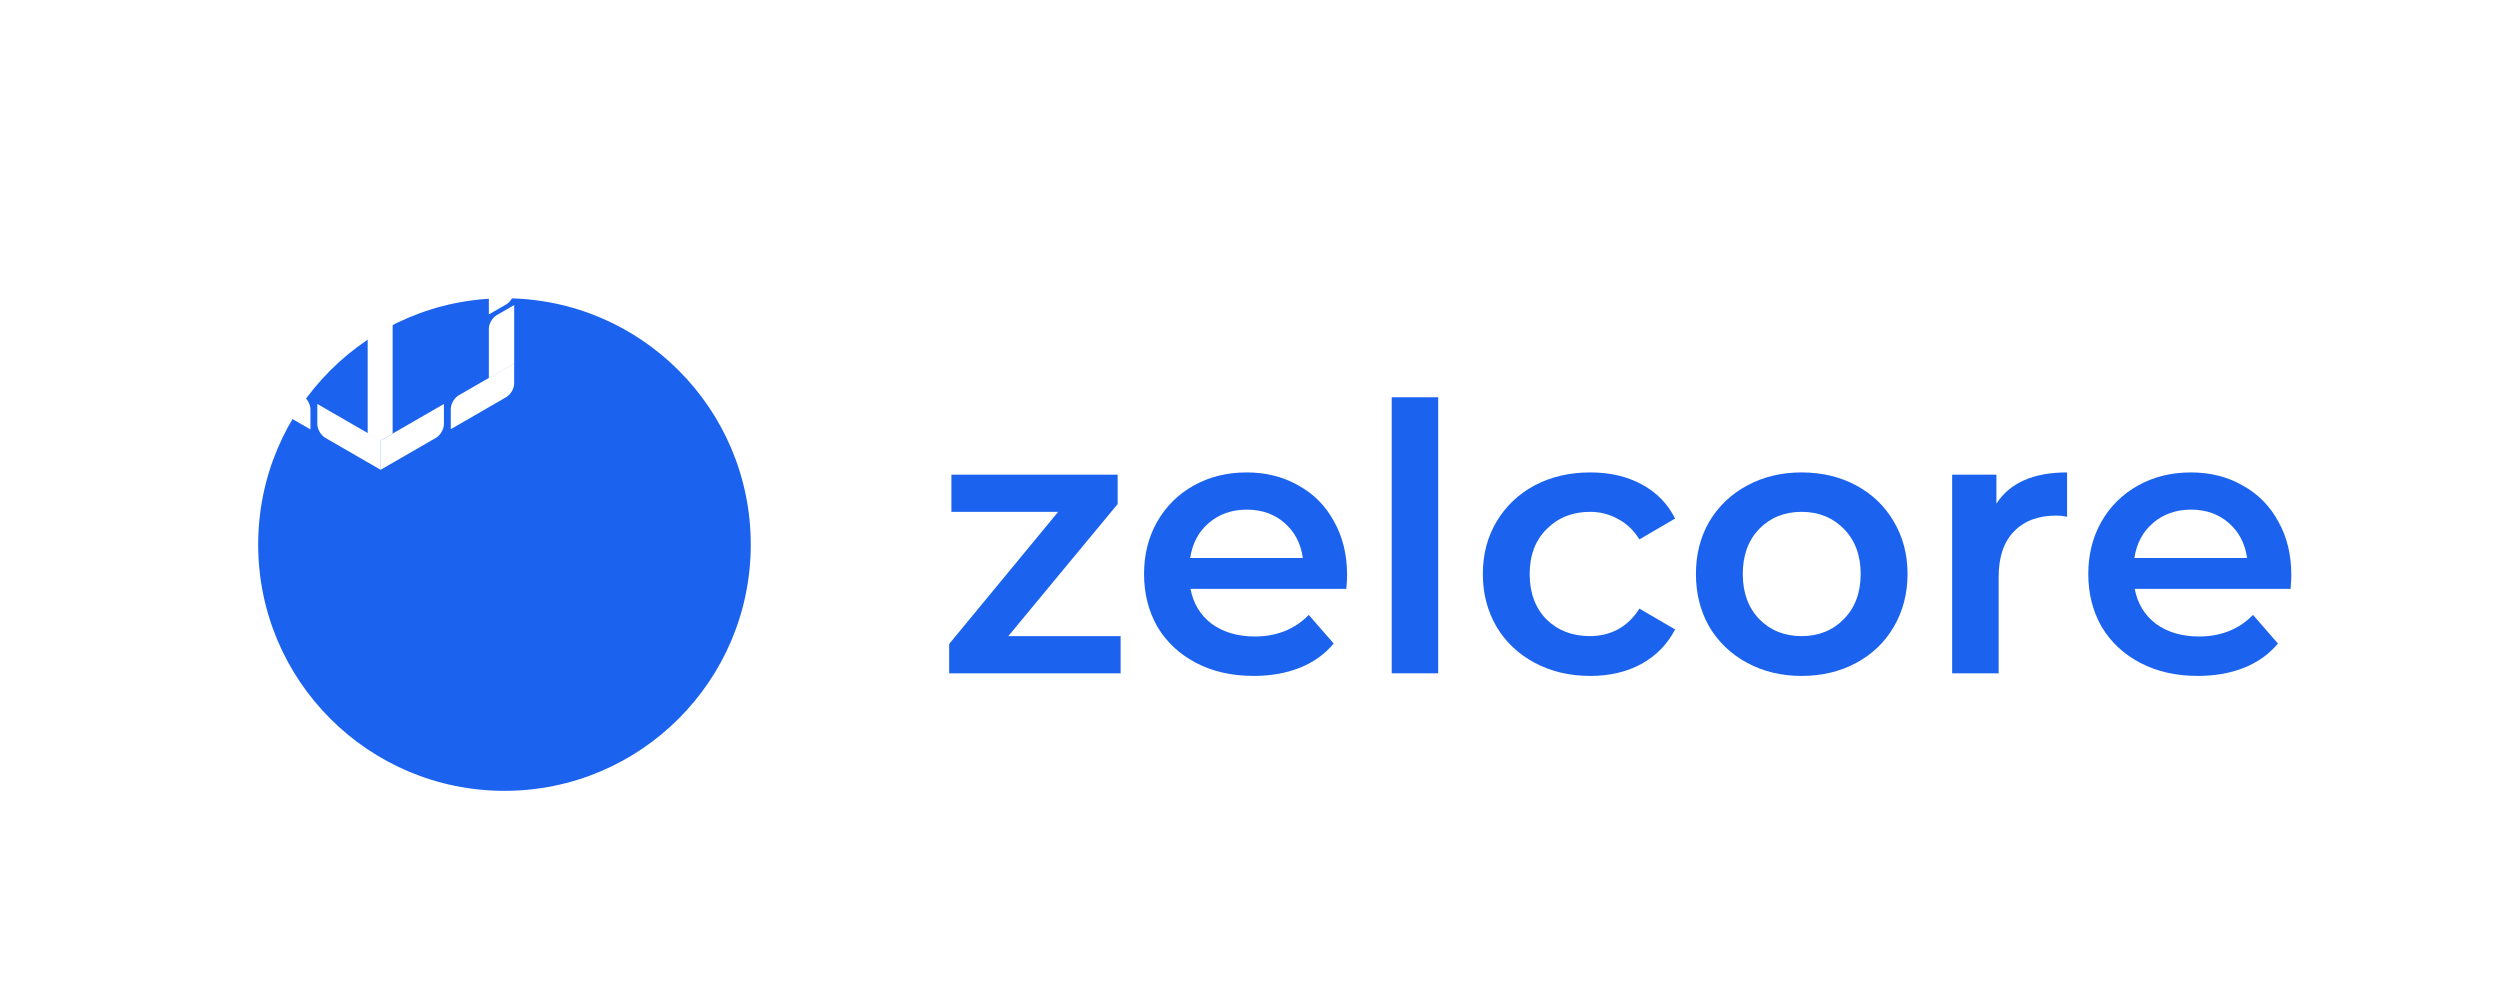
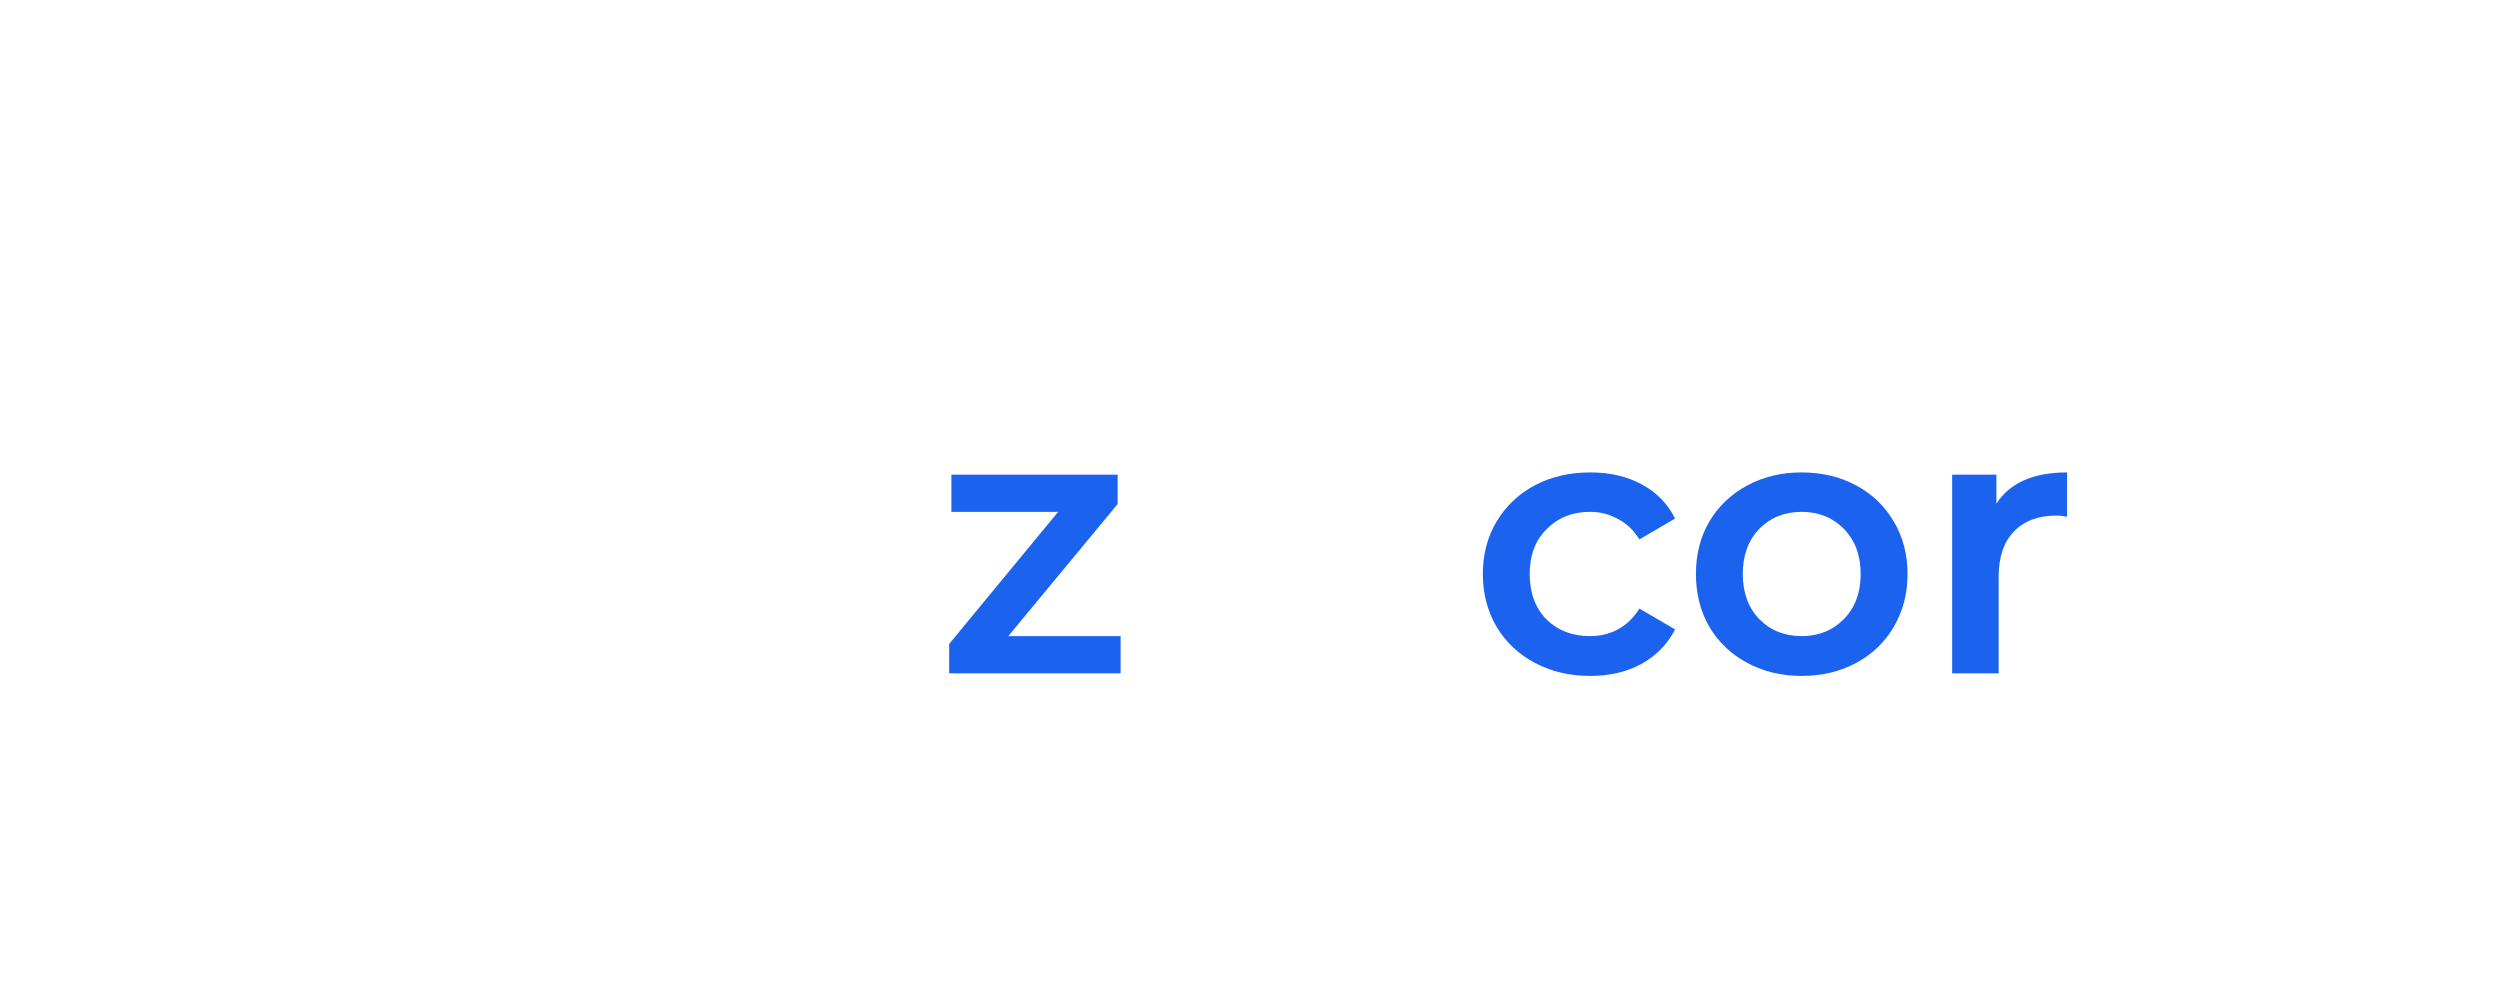
<svg xmlns="http://www.w3.org/2000/svg" width="202" height="80" viewBox="0 0 202 80" fill="none">
  <g id="Group 1171276526">
    <g id="Group 1171276641" filter="url(#filter0_dd_3035_2682)">
      <path id="Vector" d="M80.546 32.398V35.404H66.693V33.03L75.498 22.358H66.873V19.352H80.305V21.727L71.471 32.398H80.546Z" fill="#1B63EF" />
-       <path id="Vector_2" d="M98.845 27.468C98.845 27.729 98.825 28.1 98.785 28.581H86.195C86.415 29.763 86.986 30.705 87.907 31.406C88.849 32.088 90.011 32.428 91.393 32.428C93.156 32.428 94.608 31.847 95.75 30.685L97.763 32.999C97.042 33.861 96.131 34.513 95.029 34.953C93.927 35.394 92.685 35.615 91.303 35.615C89.54 35.615 87.988 35.264 86.645 34.562C85.303 33.861 84.261 32.889 83.52 31.647C82.799 30.384 82.439 28.961 82.439 27.378C82.439 25.815 82.789 24.412 83.49 23.17C84.211 21.907 85.203 20.925 86.465 20.224C87.727 19.523 89.149 19.172 90.732 19.172C92.294 19.172 93.687 19.523 94.909 20.224C96.151 20.905 97.112 21.877 97.793 23.14C98.495 24.382 98.845 25.825 98.845 27.468ZM90.732 22.178C89.53 22.178 88.508 22.539 87.667 23.26C86.846 23.961 86.345 24.903 86.165 26.086H95.269C95.109 24.923 94.618 23.981 93.797 23.26C92.976 22.539 91.954 22.178 90.732 22.178Z" fill="#1B63EF" />
-       <path id="Vector_3" d="M102.451 13.099H106.207V35.404H102.451V13.099Z" fill="#1B63EF" />
      <path id="Vector_4" d="M118.497 35.615C116.835 35.615 115.342 35.264 114.02 34.562C112.698 33.861 111.666 32.889 110.925 31.647C110.184 30.384 109.813 28.961 109.813 27.378C109.813 25.795 110.184 24.382 110.925 23.14C111.666 21.897 112.688 20.925 113.99 20.224C115.312 19.523 116.815 19.172 118.497 19.172C120.08 19.172 121.462 19.492 122.644 20.134C123.846 20.775 124.747 21.697 125.348 22.899L122.464 24.583C122.003 23.841 121.422 23.29 120.721 22.929C120.04 22.549 119.289 22.358 118.467 22.358C117.065 22.358 115.903 22.819 114.982 23.741C114.06 24.643 113.599 25.855 113.599 27.378C113.599 28.901 114.05 30.124 114.952 31.046C115.873 31.947 117.045 32.398 118.467 32.398C119.289 32.398 120.04 32.218 120.721 31.857C121.422 31.476 122.003 30.915 122.464 30.174L125.348 31.857C124.727 33.059 123.816 33.992 122.614 34.653C121.432 35.294 120.06 35.615 118.497 35.615Z" fill="#1B63EF" />
      <path id="Vector_5" d="M135.565 35.615C133.942 35.615 132.48 35.264 131.178 34.562C129.875 33.861 128.854 32.889 128.113 31.647C127.391 30.384 127.031 28.961 127.031 27.378C127.031 25.795 127.391 24.382 128.113 23.14C128.854 21.897 129.875 20.925 131.178 20.224C132.48 19.523 133.942 19.172 135.565 19.172C137.207 19.172 138.68 19.523 139.982 20.224C141.284 20.925 142.296 21.897 143.017 23.14C143.758 24.382 144.129 25.795 144.129 27.378C144.129 28.961 143.758 30.384 143.017 31.647C142.296 32.889 141.284 33.861 139.982 34.562C138.68 35.264 137.207 35.615 135.565 35.615ZM135.565 32.398C136.947 32.398 138.089 31.937 138.99 31.015C139.892 30.094 140.342 28.881 140.342 27.378C140.342 25.875 139.892 24.663 138.99 23.741C138.089 22.819 136.947 22.358 135.565 22.358C134.183 22.358 133.041 22.819 132.139 23.741C131.258 24.663 130.817 25.875 130.817 27.378C130.817 28.881 131.258 30.094 132.139 31.015C133.041 31.937 134.183 32.398 135.565 32.398Z" fill="#1B63EF" />
      <path id="Vector_6" d="M151.31 21.697C152.392 20.014 154.295 19.172 157.02 19.172V22.749C156.699 22.689 156.409 22.659 156.148 22.659C154.686 22.659 153.544 23.09 152.723 23.951C151.901 24.793 151.491 26.015 151.491 27.619V35.404H147.734V19.352H151.31V21.697Z" fill="#1B63EF" />
-       <path id="Vector_7" d="M175.139 27.468C175.139 27.729 175.119 28.1 175.079 28.581H162.489C162.709 29.763 163.28 30.705 164.202 31.406C165.143 32.088 166.305 32.428 167.688 32.428C169.45 32.428 170.902 31.847 172.045 30.685L174.058 32.999C173.336 33.861 172.425 34.513 171.323 34.953C170.221 35.394 168.979 35.615 167.597 35.615C165.835 35.615 164.282 35.264 162.939 34.562C161.597 33.861 160.556 32.889 159.814 31.647C159.093 30.384 158.733 28.961 158.733 27.378C158.733 25.815 159.083 24.412 159.784 23.17C160.506 21.907 161.497 20.925 162.759 20.224C164.021 19.523 165.444 19.172 167.027 19.172C168.588 19.172 169.981 19.523 171.203 20.224C172.445 20.905 173.406 21.877 174.087 23.14C174.789 24.382 175.139 25.825 175.139 27.468ZM167.027 22.178C165.824 22.178 164.803 22.539 163.961 23.26C163.14 23.961 162.639 24.903 162.459 26.086H171.563C171.403 24.923 170.912 23.981 170.091 23.26C169.269 22.539 168.248 22.178 167.027 22.178Z" fill="#1B63EF" />
    </g>
    <g id="Vector_8" filter="url(#filter1_dd_3035_2682)">
-       <path d="M30.761 44.9C41.752 44.9 50.662 35.991 50.662 25C50.662 14.009 41.752 5.099 30.761 5.099C19.77 5.099 10.861 14.009 10.861 25C10.861 35.991 19.77 44.9 30.761 44.9Z" fill="#1B63EF" />
-     </g>
+       </g>
    <path id="Vector_9" d="M29.704 26.041L30.09 25.819C30.442 25.615 31.014 25.615 31.366 25.819L31.752 26.041L30.728 26.633L29.704 26.041Z" fill="white" />
    <path id="Vector_10" d="M29.708 26.044L30.732 26.635V35.622L29.708 35.031V26.044Z" fill="white" />
    <path id="Vector_11" d="M30.701 26.639L31.725 26.047V35.035L30.701 35.626V26.639Z" fill="white" />
-     <path id="Vector_12" d="M30.748 35.597L35.869 32.64V34.268C35.869 34.675 35.583 35.17 35.23 35.374L30.748 37.962V35.597Z" fill="white" />
+     <path id="Vector_12" d="M30.748 35.597V34.268C35.869 34.675 35.583 35.17 35.23 35.374L30.748 37.962V35.597Z" fill="white" />
    <path id="Vector_13" d="M25.64 32.64L30.76 35.597V37.962L26.278 35.374C25.925 35.17 25.64 34.675 25.64 34.268V32.64Z" fill="white" />
    <path id="Vector_14" d="M31.41 23.062L32.434 23.654V24.836L32.049 24.614C31.696 24.41 31.41 23.915 31.41 23.508V23.062Z" fill="white" />
    <path id="Vector_15" d="M31.41 23.062L38.579 18.923L39.603 19.515L32.434 23.654L31.41 23.062Z" fill="white" />
-     <path id="Vector_16" d="M34.39 16.558L35.8 15.744C36.153 15.541 36.724 15.541 37.077 15.744L41.559 18.332L39.51 19.515L34.39 16.558Z" fill="white" />
    <path id="Vector_17" d="M32.404 23.652L39.572 19.513V20.696L32.404 24.835V23.652Z" fill="white" />
    <path id="Vector_18" d="M39.499 19.491L41.547 18.308V23.484C41.547 23.891 41.261 24.386 40.909 24.59L39.499 25.404V19.491Z" fill="white" />
    <path id="Vector_19" d="M19.963 18.285L24.445 15.697C24.798 15.494 25.37 15.494 25.722 15.697L27.132 16.511L22.012 19.467L19.963 18.285Z" fill="white" />
    <path id="Vector_20" d="M29.14 23.583L30.164 22.991V23.437C30.164 23.844 29.878 24.339 29.526 24.543L29.14 24.765V23.583Z" fill="white" />
    <path id="Vector_21" d="M21.997 19.444L29.166 23.583V24.766L21.997 20.627V19.444Z" fill="white" />
    <path id="Vector_22" d="M19.963 18.261L22.012 19.444V25.357L20.602 24.543C20.249 24.339 19.963 23.844 19.963 23.437V18.261Z" fill="white" />
    <path id="Vector_23" d="M22.029 19.485C22.012 19.475 22.012 19.459 22.029 19.448L22.989 18.894C23.007 18.884 23.036 18.884 23.053 18.894L30.158 22.996C30.176 23.006 30.176 23.023 30.158 23.033L29.198 23.587C29.18 23.598 29.152 23.598 29.134 23.587L22.029 19.485Z" fill="white" />
    <path id="Vector_24" d="M39.499 26.566C39.499 26.159 39.785 25.664 40.137 25.461L41.547 24.647V29.377L39.499 30.56V26.566Z" fill="white" />
    <path id="Vector_25" d="M36.424 33.048C36.424 32.641 36.71 32.146 37.062 31.943L41.544 29.355V30.983C41.544 31.39 41.259 31.885 40.906 32.088L36.424 34.676V33.048Z" fill="white" />
    <path id="Vector_26" d="M19.963 29.377L24.445 31.965C24.798 32.168 25.084 32.663 25.084 33.07V34.698L20.602 32.11C20.249 31.907 19.963 31.412 19.963 31.005V29.377Z" fill="white" />
    <path id="Vector_27" d="M19.963 24.647L21.373 25.461C21.726 25.665 22.012 26.16 22.012 26.567V30.56L19.963 29.377V24.647Z" fill="white" />
    <path id="Vector_28" d="M25.545 15.044L28.822 13.152L30.87 14.335L28.232 15.858C27.879 16.062 27.308 16.062 26.955 15.858L25.545 15.044Z" fill="white" />
    <path id="Vector_29" d="M28.667 13.247L30.077 12.433C30.429 12.23 31.001 12.23 31.354 12.433L36.041 15.139L34.631 15.953C34.278 16.157 33.707 16.157 33.354 15.953L28.667 13.247Z" fill="white" />
  </g>
  <defs>
    <filter id="filter0_dd_3035_2682" x="56.693" y="8.099" width="148.446" height="62.515" filterUnits="userSpaceOnUse" color-interpolation-filters="sRGB">
      <feFlood flood-opacity="0" result="BackgroundImageFix" />
      <feColorMatrix in="SourceAlpha" type="matrix" values="0 0 0 0 0 0 0 0 0 0 0 0 0 0 0 0 0 0 127 0" result="hardAlpha" />
      <feOffset dx="10" dy="15" />
      <feGaussianBlur stdDeviation="10" />
      <feComposite in2="hardAlpha" operator="out" />
      <feColorMatrix type="matrix" values="0 0 0 0 0 0 0 0 0 0 0 0 0 0 0 0 0 0 0.5 0" />
      <feBlend mode="normal" in2="BackgroundImageFix" result="effect1_dropShadow_3035_2682" />
      <feColorMatrix in="SourceAlpha" type="matrix" values="0 0 0 0 0 0 0 0 0 0 0 0 0 0 0 0 0 0 127 0" result="hardAlpha" />
      <feOffset dy="4" />
      <feGaussianBlur stdDeviation="2" />
      <feComposite in2="hardAlpha" operator="out" />
      <feColorMatrix type="matrix" values="0 0 0 0 0 0 0 0 0 0 0 0 0 0 0 0 0 0 0.25 0" />
      <feBlend mode="normal" in2="effect1_dropShadow_3035_2682" result="effect2_dropShadow_3035_2682" />
      <feBlend mode="normal" in="SourceGraphic" in2="effect2_dropShadow_3035_2682" result="shape" />
    </filter>
    <filter id="filter1_dd_3035_2682" x="0.861" y="0.099" width="79.801" height="79.801" filterUnits="userSpaceOnUse" color-interpolation-filters="sRGB">
      <feFlood flood-opacity="0" result="BackgroundImageFix" />
      <feColorMatrix in="SourceAlpha" type="matrix" values="0 0 0 0 0 0 0 0 0 0 0 0 0 0 0 0 0 0 127 0" result="hardAlpha" />
      <feOffset dx="10" dy="15" />
      <feGaussianBlur stdDeviation="10" />
      <feComposite in2="hardAlpha" operator="out" />
      <feColorMatrix type="matrix" values="0 0 0 0 0 0 0 0 0 0 0 0 0 0 0 0 0 0 0.5 0" />
      <feBlend mode="normal" in2="BackgroundImageFix" result="effect1_dropShadow_3035_2682" />
      <feColorMatrix in="SourceAlpha" type="matrix" values="0 0 0 0 0 0 0 0 0 0 0 0 0 0 0 0 0 0 127 0" result="hardAlpha" />
      <feOffset dy="4" />
      <feGaussianBlur stdDeviation="2" />
      <feComposite in2="hardAlpha" operator="out" />
      <feColorMatrix type="matrix" values="0 0 0 0 0 0 0 0 0 0 0 0 0 0 0 0 0 0 0.25 0" />
      <feBlend mode="normal" in2="effect1_dropShadow_3035_2682" result="effect2_dropShadow_3035_2682" />
      <feBlend mode="normal" in="SourceGraphic" in2="effect2_dropShadow_3035_2682" result="shape" />
    </filter>
  </defs>
</svg>